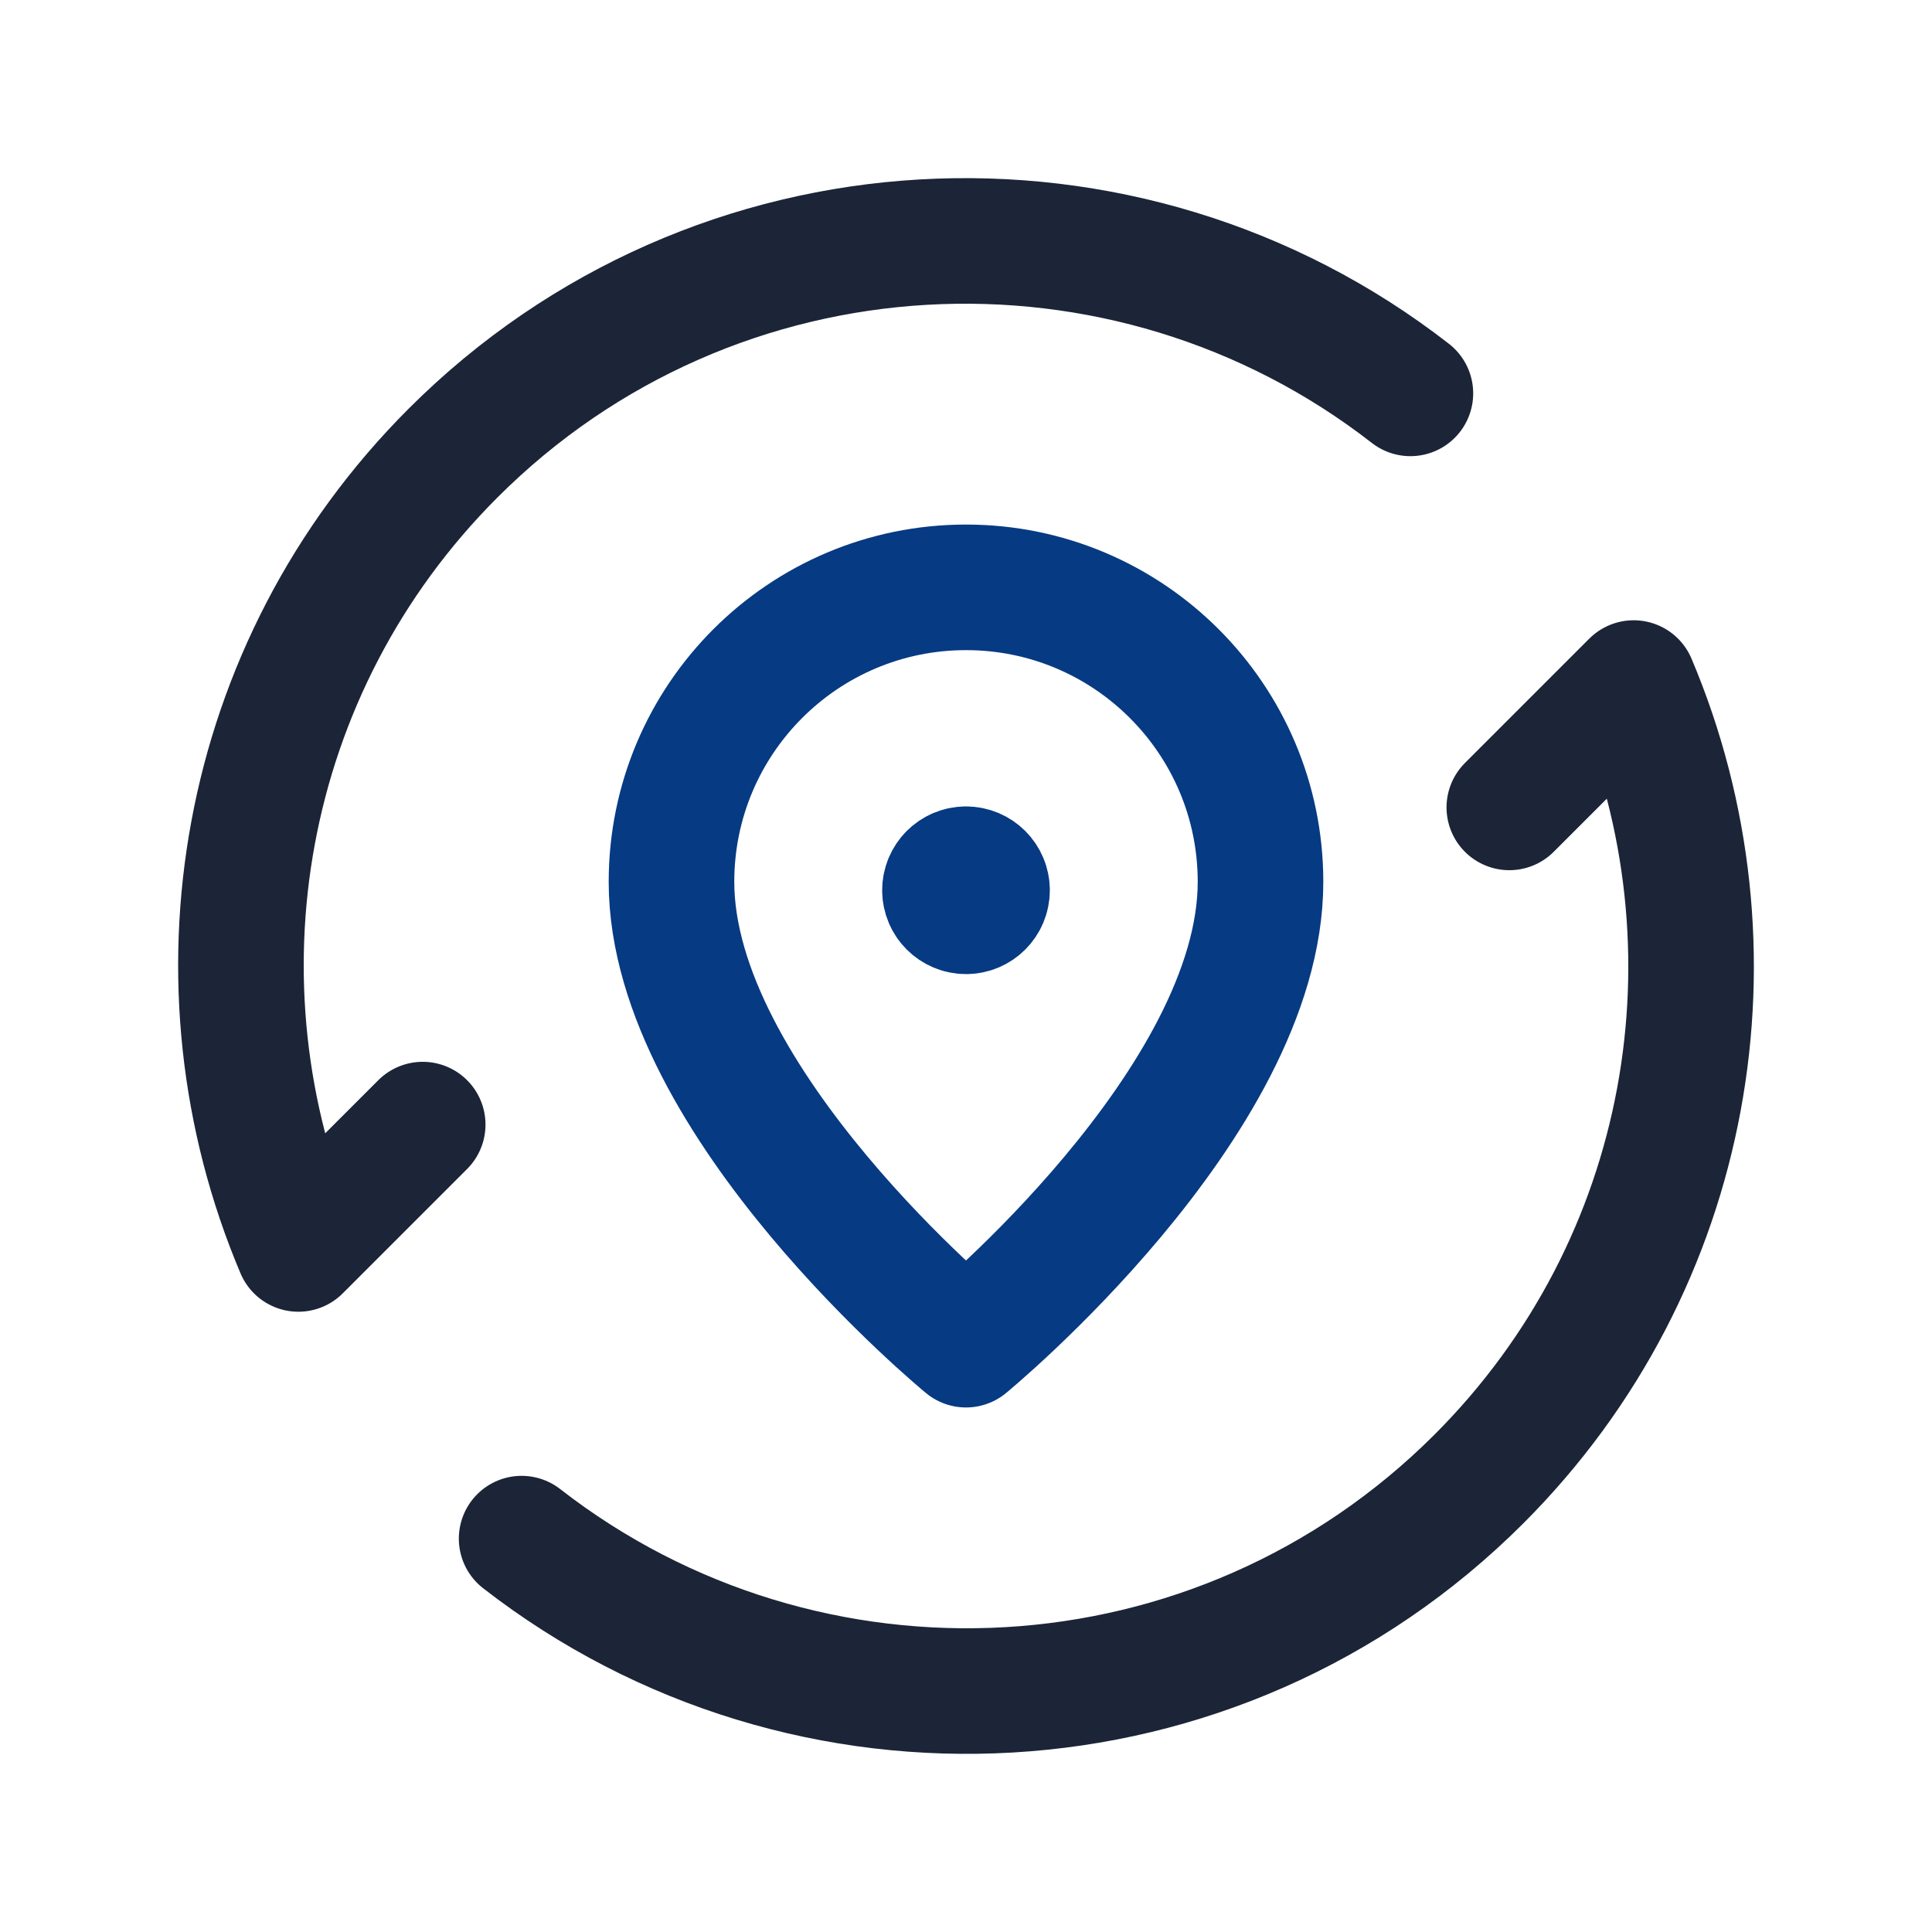
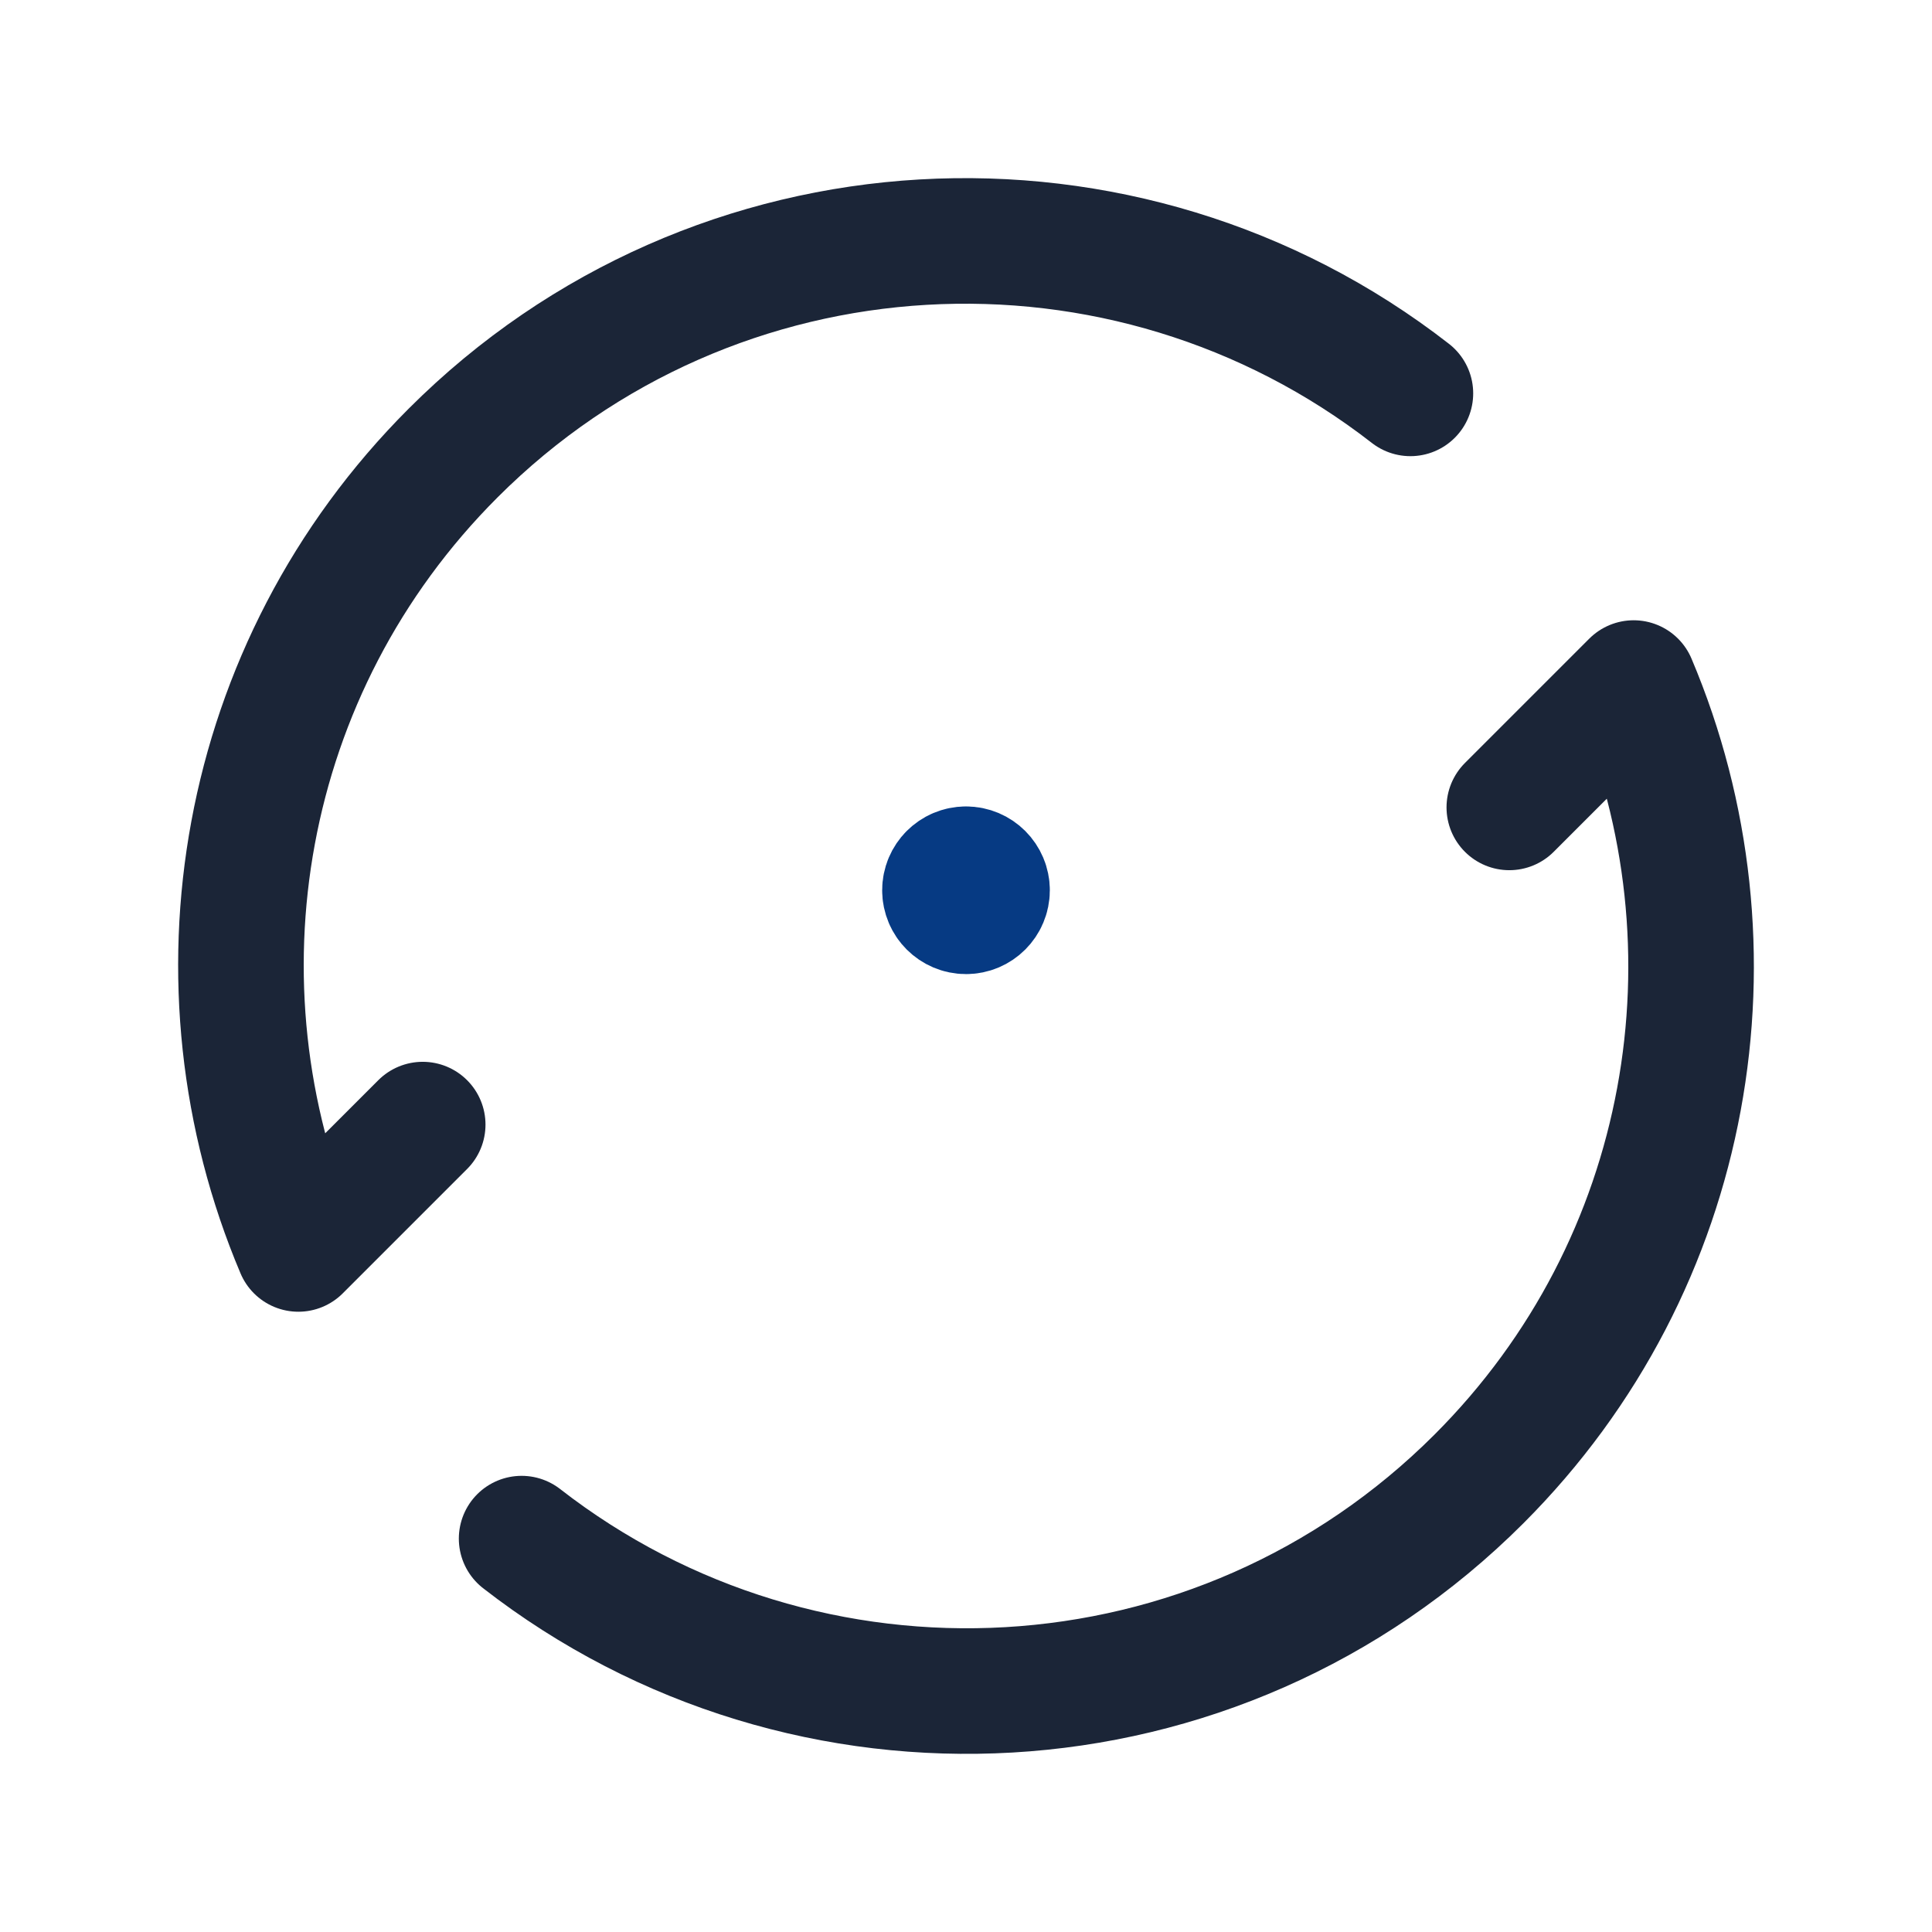
<svg xmlns="http://www.w3.org/2000/svg" id="a" viewBox="0 0 100 100">
  <defs>
    <style>.c{stroke:#1b2537;}.c,.d{fill:none;stroke-linecap:round;stroke-linejoin:round;stroke-width:6.5px;}.d{stroke:#063a83;}</style>
  </defs>
  <path class="c" d="m21.879,58.209l-6.436,6.436c-5.785-13.666-3.131-30.055,8.008-41.195,13.536-13.536,34.821-14.546,49.551-3.089" />
-   <path class="d" d="m50,69.6s-15.244-12.522-15.244-23.955c0-8.419,6.825-15.244,15.244-15.244s15.244,6.825,15.244,15.244c0,11.433-15.244,23.955-15.244,23.955Z" />
  <path id="b" class="d" d="m49.997,44.991c-.601.002-1.087.49-1.086,1.091.001.601.489,1.087,1.09,1.087.601,0,1.088-.488,1.088-1.089s-.488-1.089-1.089-1.089" />
  <path class="c" d="m26.999,79.639c14.729,11.456,36.014,10.447,49.551-3.089,11.139-11.139,13.793-27.529,8.008-41.195l-6.436,6.436" />
</svg>